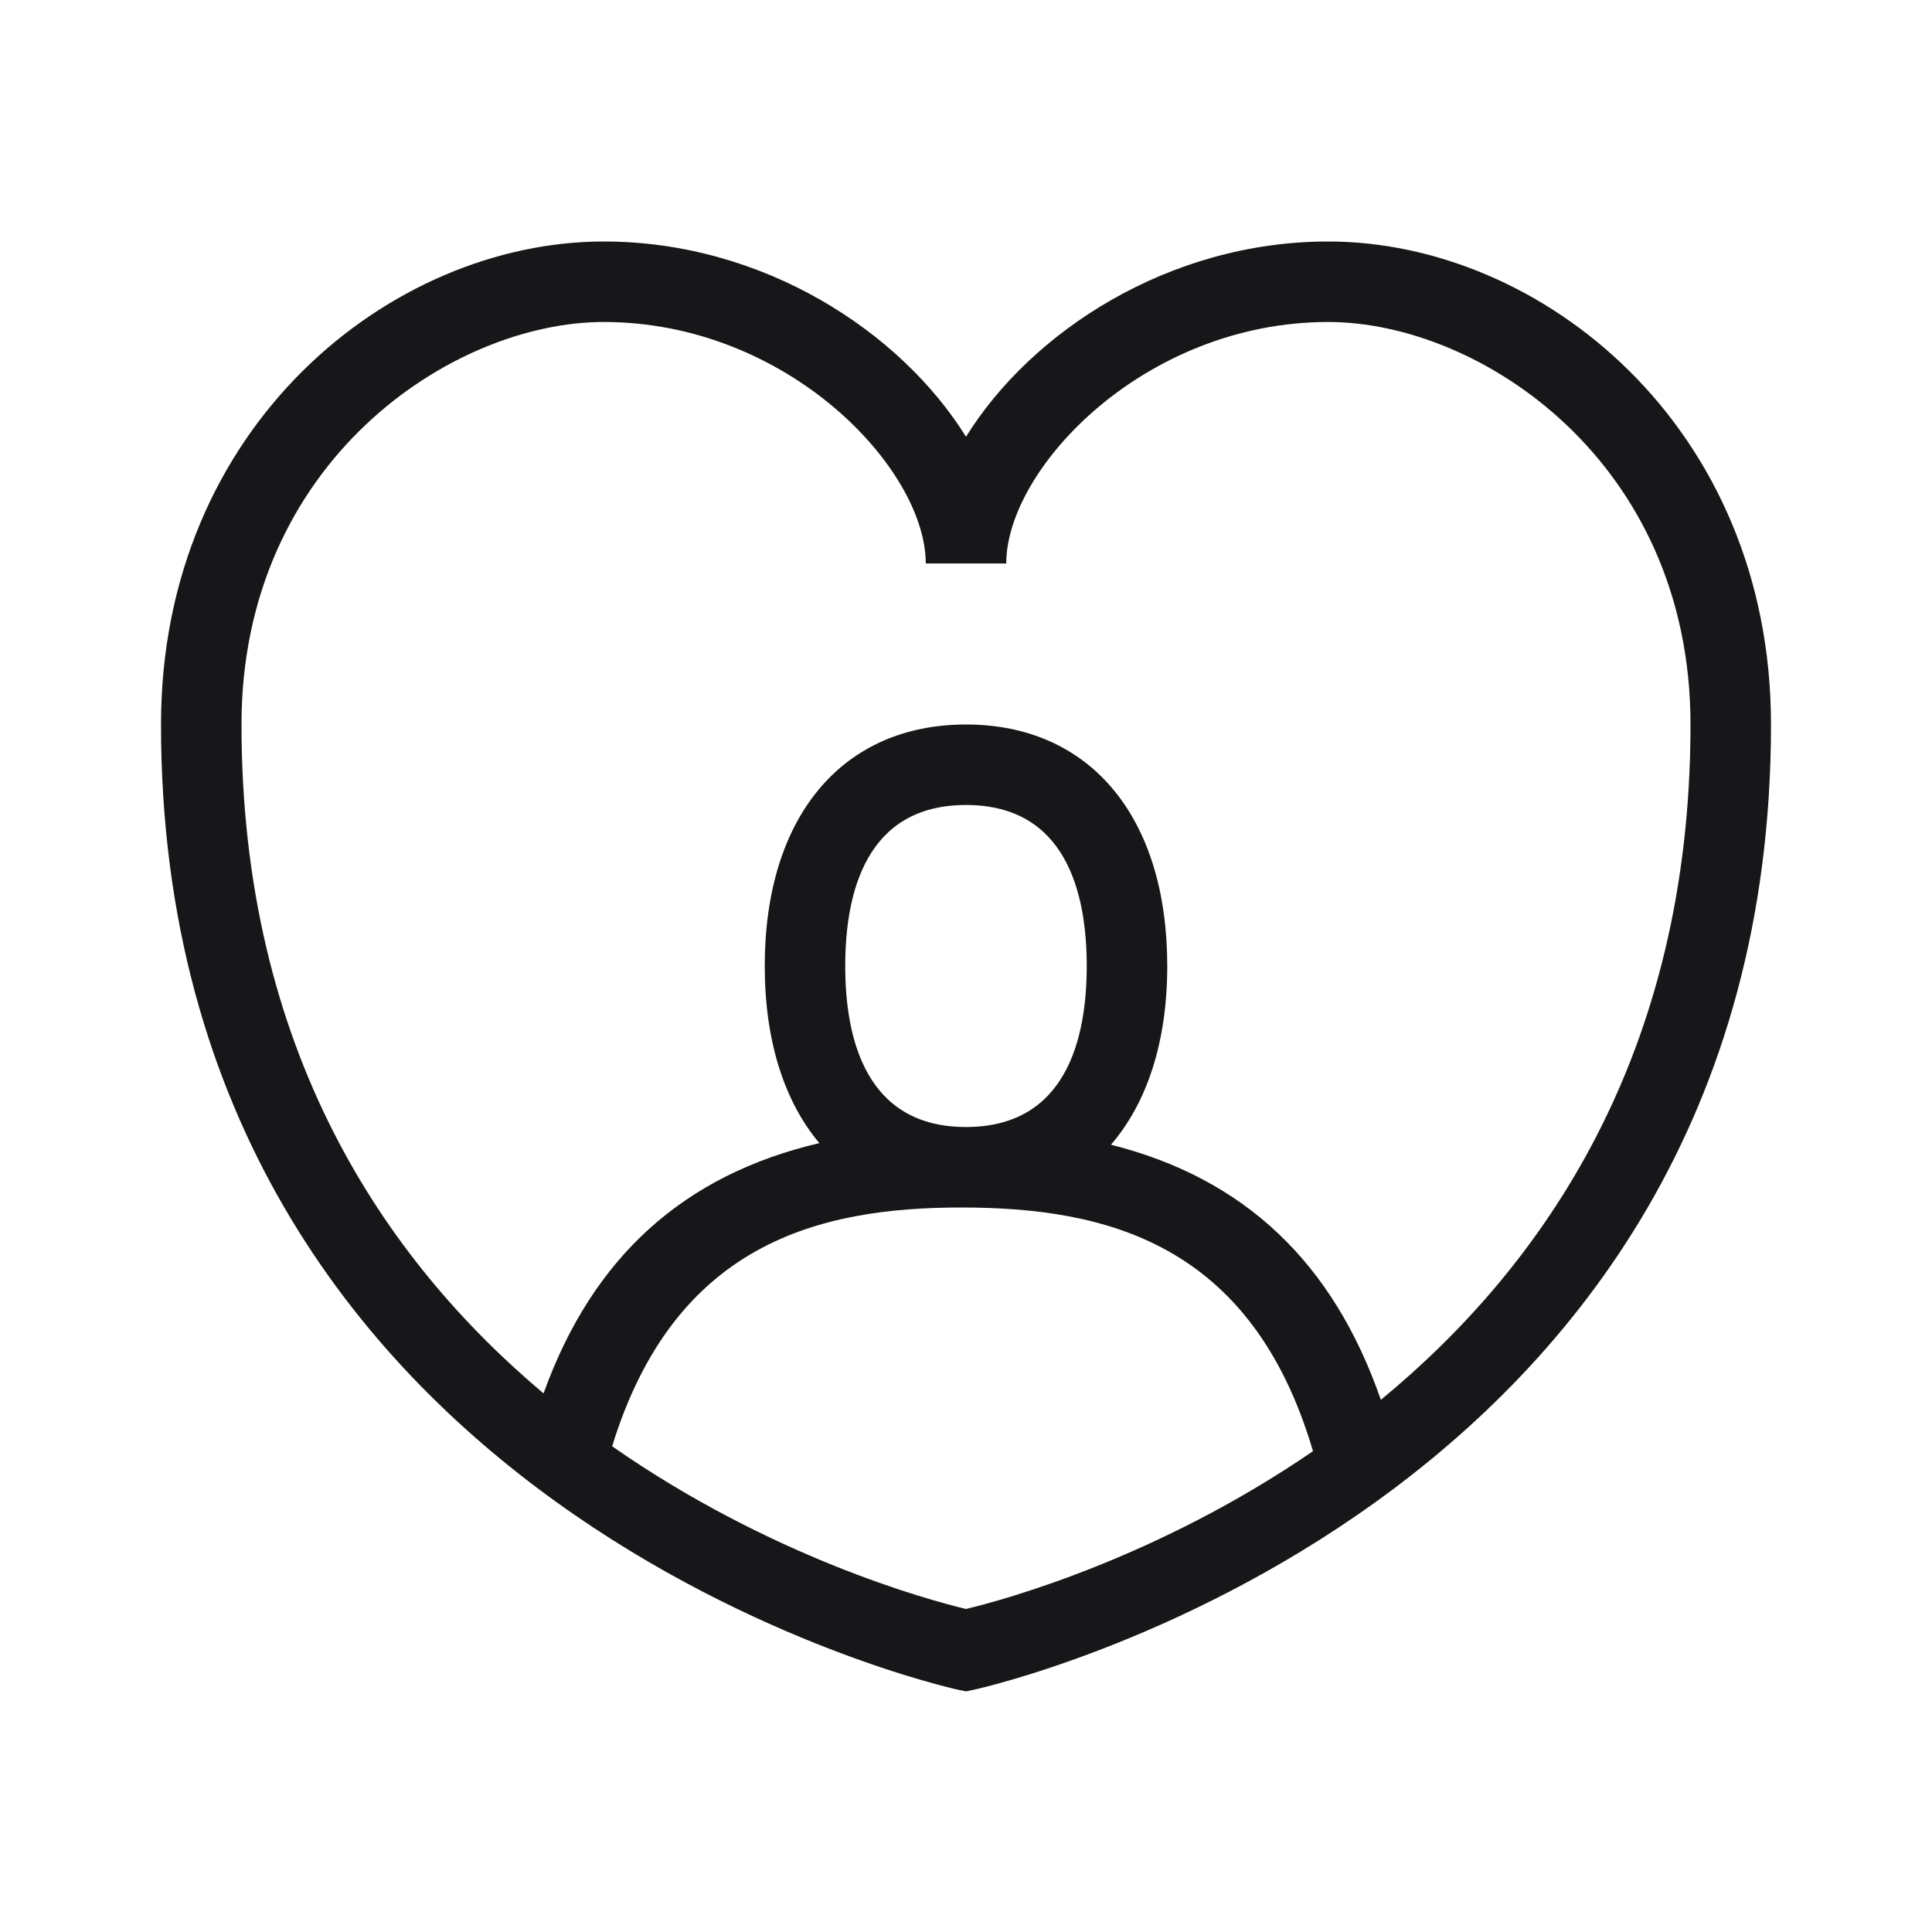
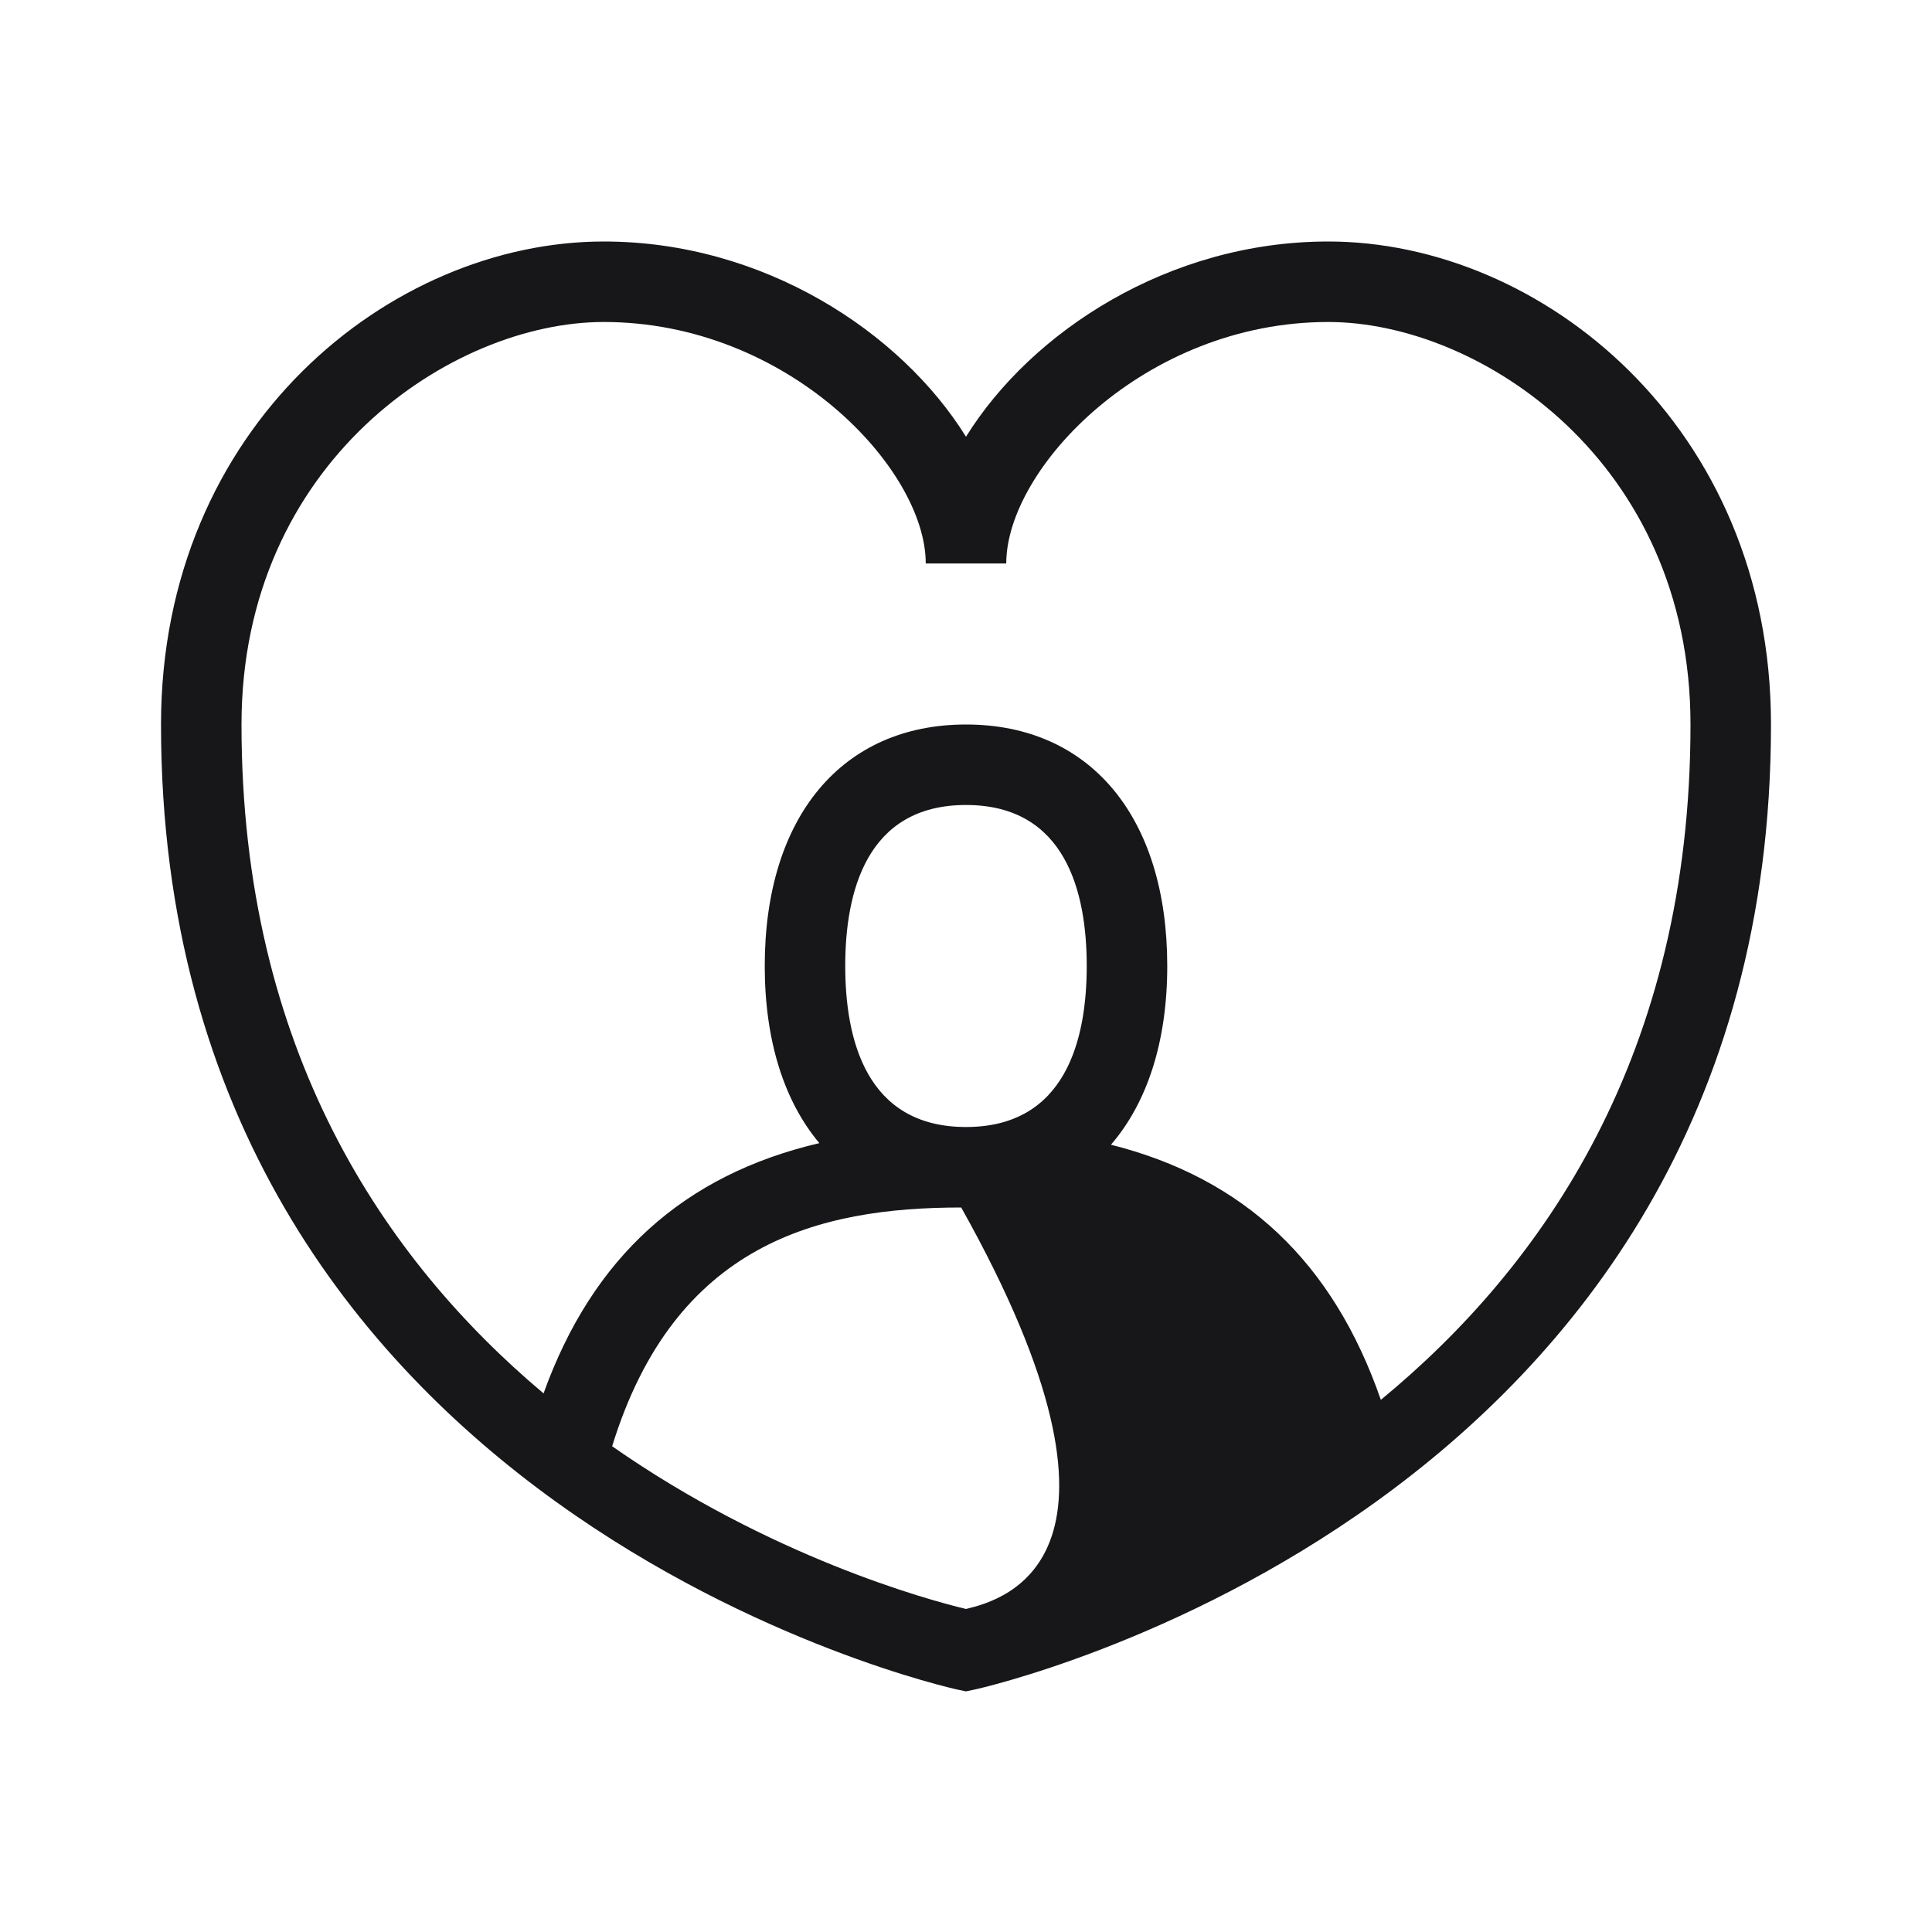
<svg xmlns="http://www.w3.org/2000/svg" width="65" height="65" viewBox="0 0 65 65" fill="none">
-   <path d="M44.687 8.125C39.316 8.125 34.69 11.165 32.5 14.694C30.309 11.165 25.685 8.125 20.312 8.125C13.149 8.125 5.417 14.338 5.417 24.375C5.417 50.895 31.952 56.79 32.221 56.846L32.5 56.904L32.778 56.846C33.047 56.79 59.583 50.895 59.583 24.375C59.583 14.338 51.852 8.125 44.687 8.125ZM32.5 54.132C31.18 53.818 25.903 52.366 20.595 48.658C22.698 41.829 27.541 40.625 32.339 40.625C37.186 40.625 42.107 41.8 44.174 48.823C38.944 52.412 33.8 53.822 32.5 54.132ZM28.437 32.5C28.437 30.028 29.142 27.083 32.5 27.083C35.859 27.083 36.562 30.028 36.562 32.5C36.562 34.97 35.859 37.917 32.5 37.917C29.142 37.917 28.437 34.97 28.437 32.5ZM46.457 47.096C44.853 42.468 41.864 39.643 37.377 38.513C38.591 37.106 39.271 35.054 39.271 32.5C39.271 27.488 36.676 24.375 32.5 24.375C28.324 24.375 25.729 27.488 25.729 32.5C25.729 35.017 26.385 37.054 27.566 38.459C23.004 39.528 19.939 42.288 18.287 46.879C12.925 42.37 8.125 35.313 8.125 24.375C8.125 15.54 15.203 10.833 20.312 10.833C26.493 10.833 31.146 15.762 31.146 18.958H33.854C33.854 15.762 38.506 10.833 44.687 10.833C49.797 10.833 56.875 15.54 56.875 24.375C56.875 35.488 51.922 42.598 46.457 47.096Z" fill="#17171A" />
+   <path d="M44.687 8.125C39.316 8.125 34.69 11.165 32.5 14.694C30.309 11.165 25.685 8.125 20.312 8.125C13.149 8.125 5.417 14.338 5.417 24.375C5.417 50.895 31.952 56.79 32.221 56.846L32.5 56.904L32.778 56.846C33.047 56.79 59.583 50.895 59.583 24.375C59.583 14.338 51.852 8.125 44.687 8.125ZM32.5 54.132C31.18 53.818 25.903 52.366 20.595 48.658C22.698 41.829 27.541 40.625 32.339 40.625C38.944 52.412 33.8 53.822 32.5 54.132ZM28.437 32.5C28.437 30.028 29.142 27.083 32.5 27.083C35.859 27.083 36.562 30.028 36.562 32.5C36.562 34.97 35.859 37.917 32.5 37.917C29.142 37.917 28.437 34.97 28.437 32.5ZM46.457 47.096C44.853 42.468 41.864 39.643 37.377 38.513C38.591 37.106 39.271 35.054 39.271 32.5C39.271 27.488 36.676 24.375 32.5 24.375C28.324 24.375 25.729 27.488 25.729 32.5C25.729 35.017 26.385 37.054 27.566 38.459C23.004 39.528 19.939 42.288 18.287 46.879C12.925 42.37 8.125 35.313 8.125 24.375C8.125 15.54 15.203 10.833 20.312 10.833C26.493 10.833 31.146 15.762 31.146 18.958H33.854C33.854 15.762 38.506 10.833 44.687 10.833C49.797 10.833 56.875 15.54 56.875 24.375C56.875 35.488 51.922 42.598 46.457 47.096Z" fill="#17171A" />
</svg>